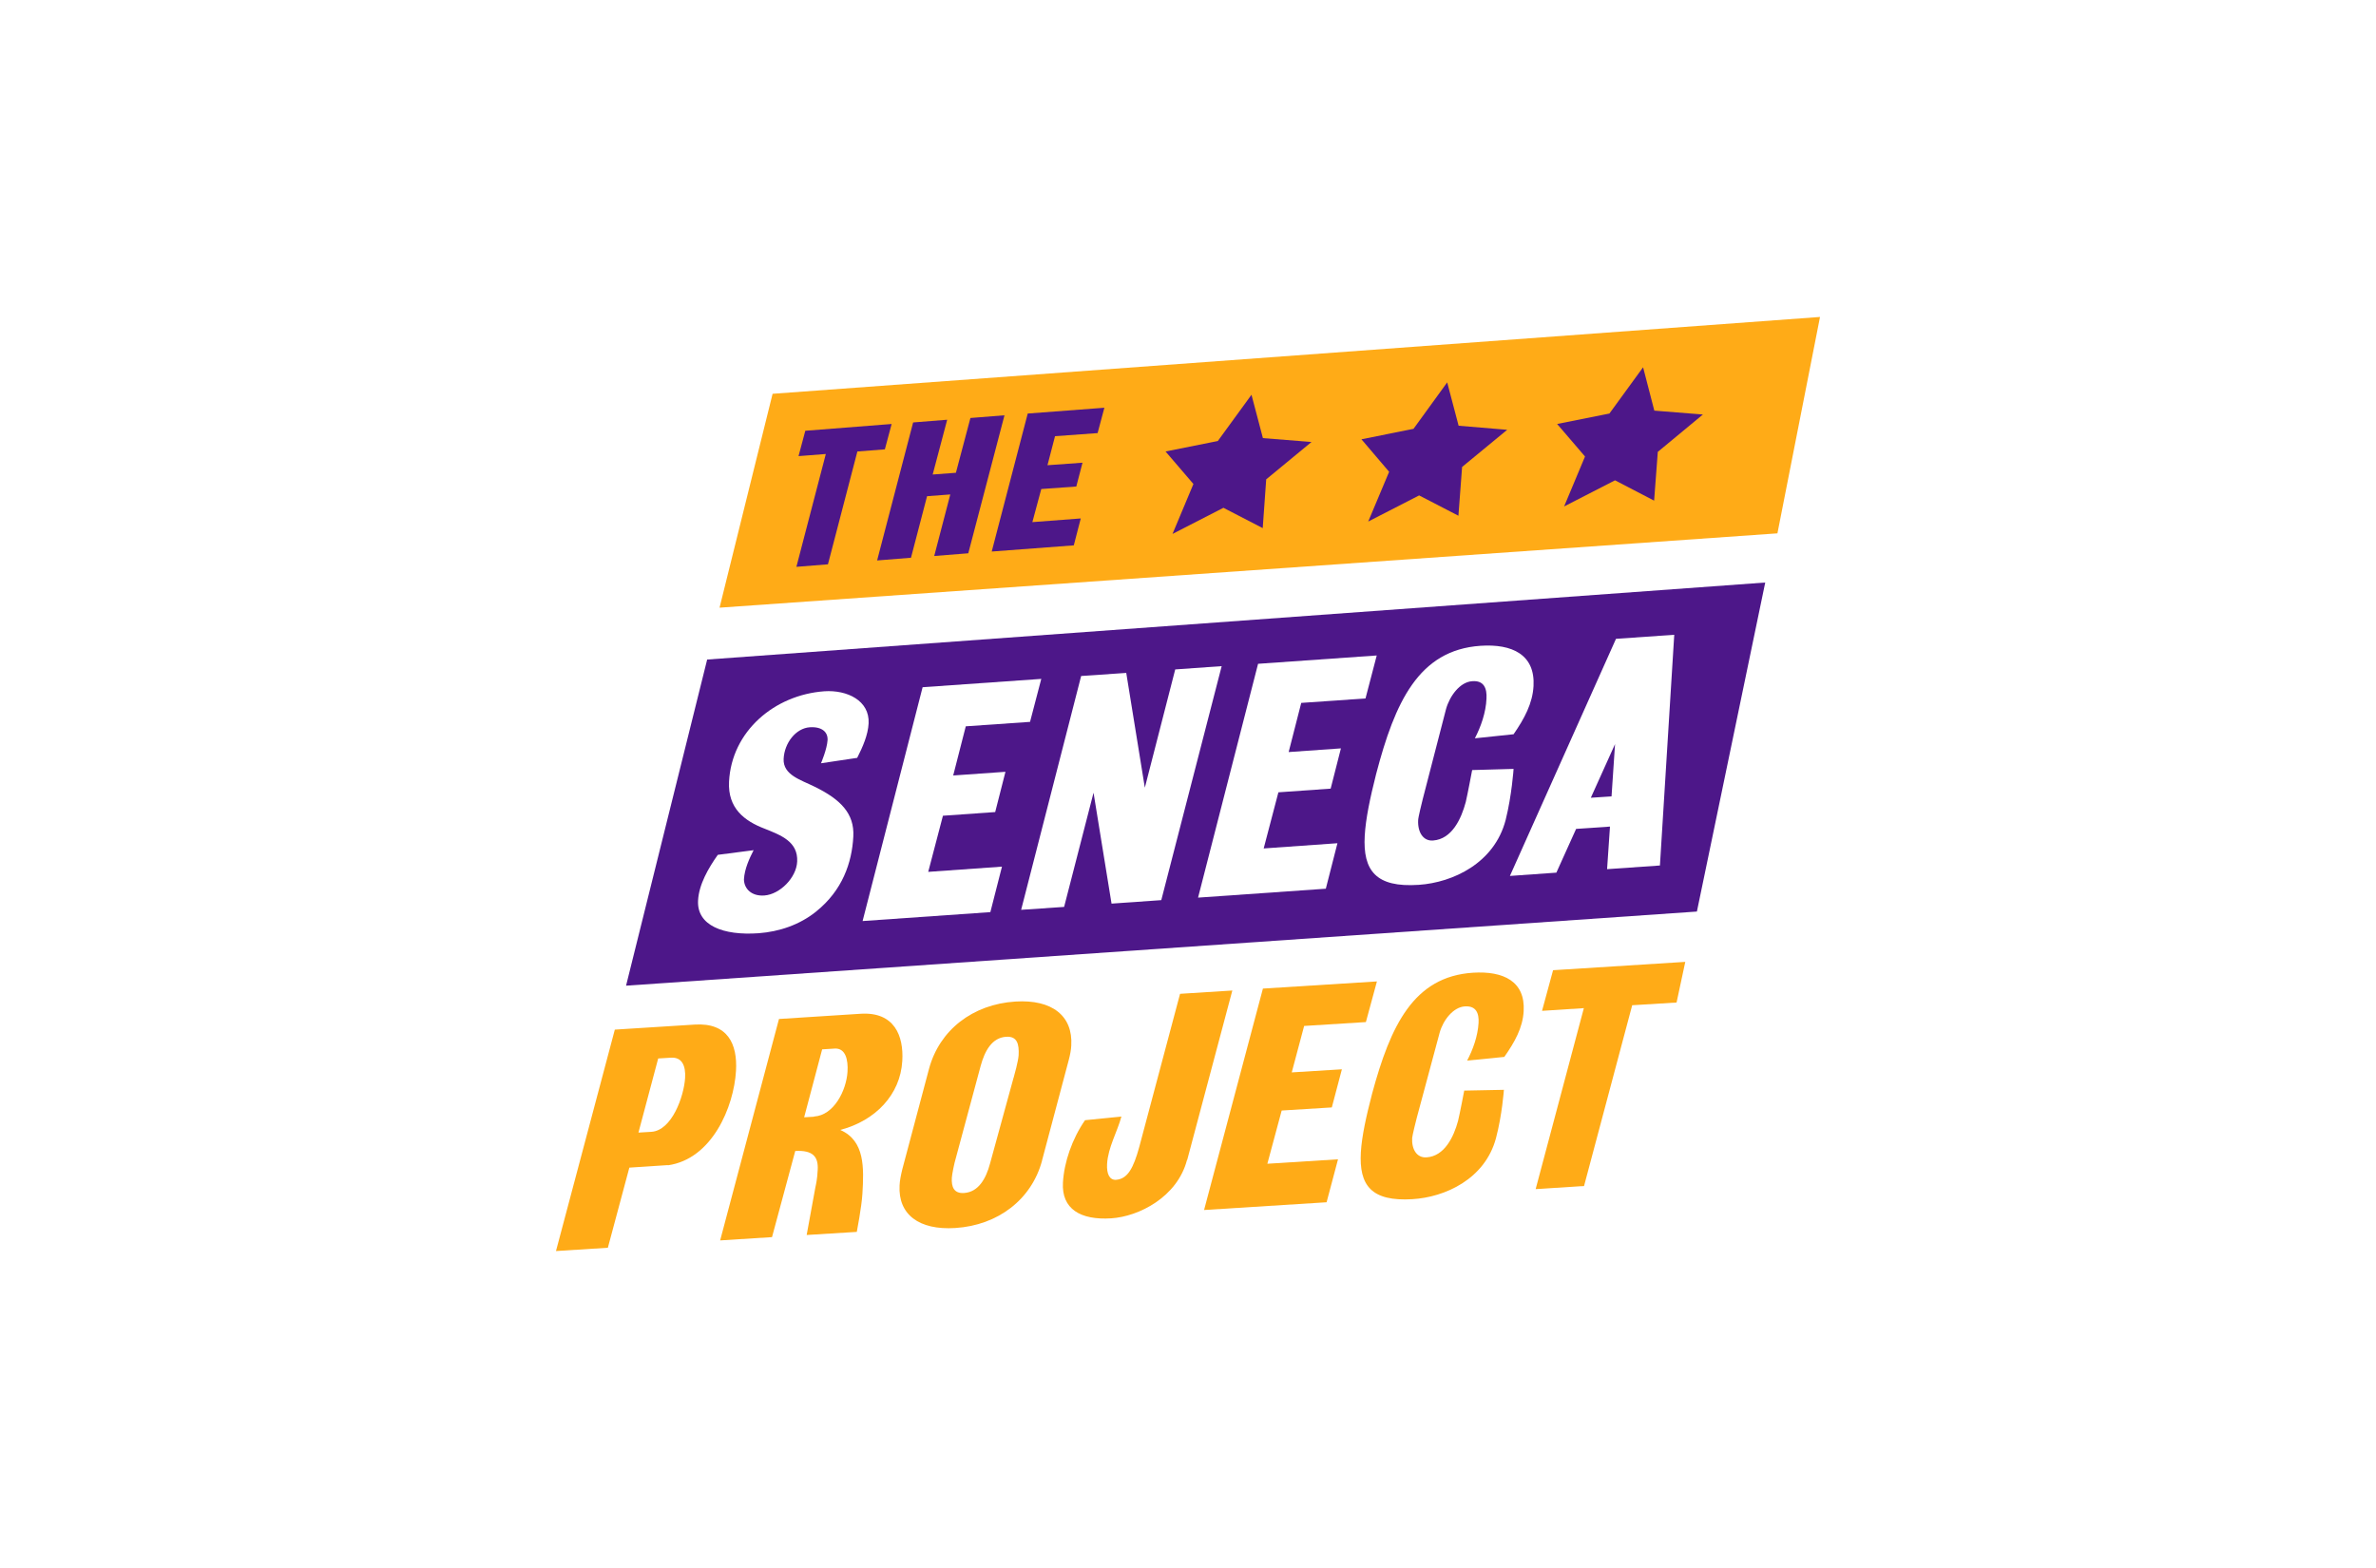
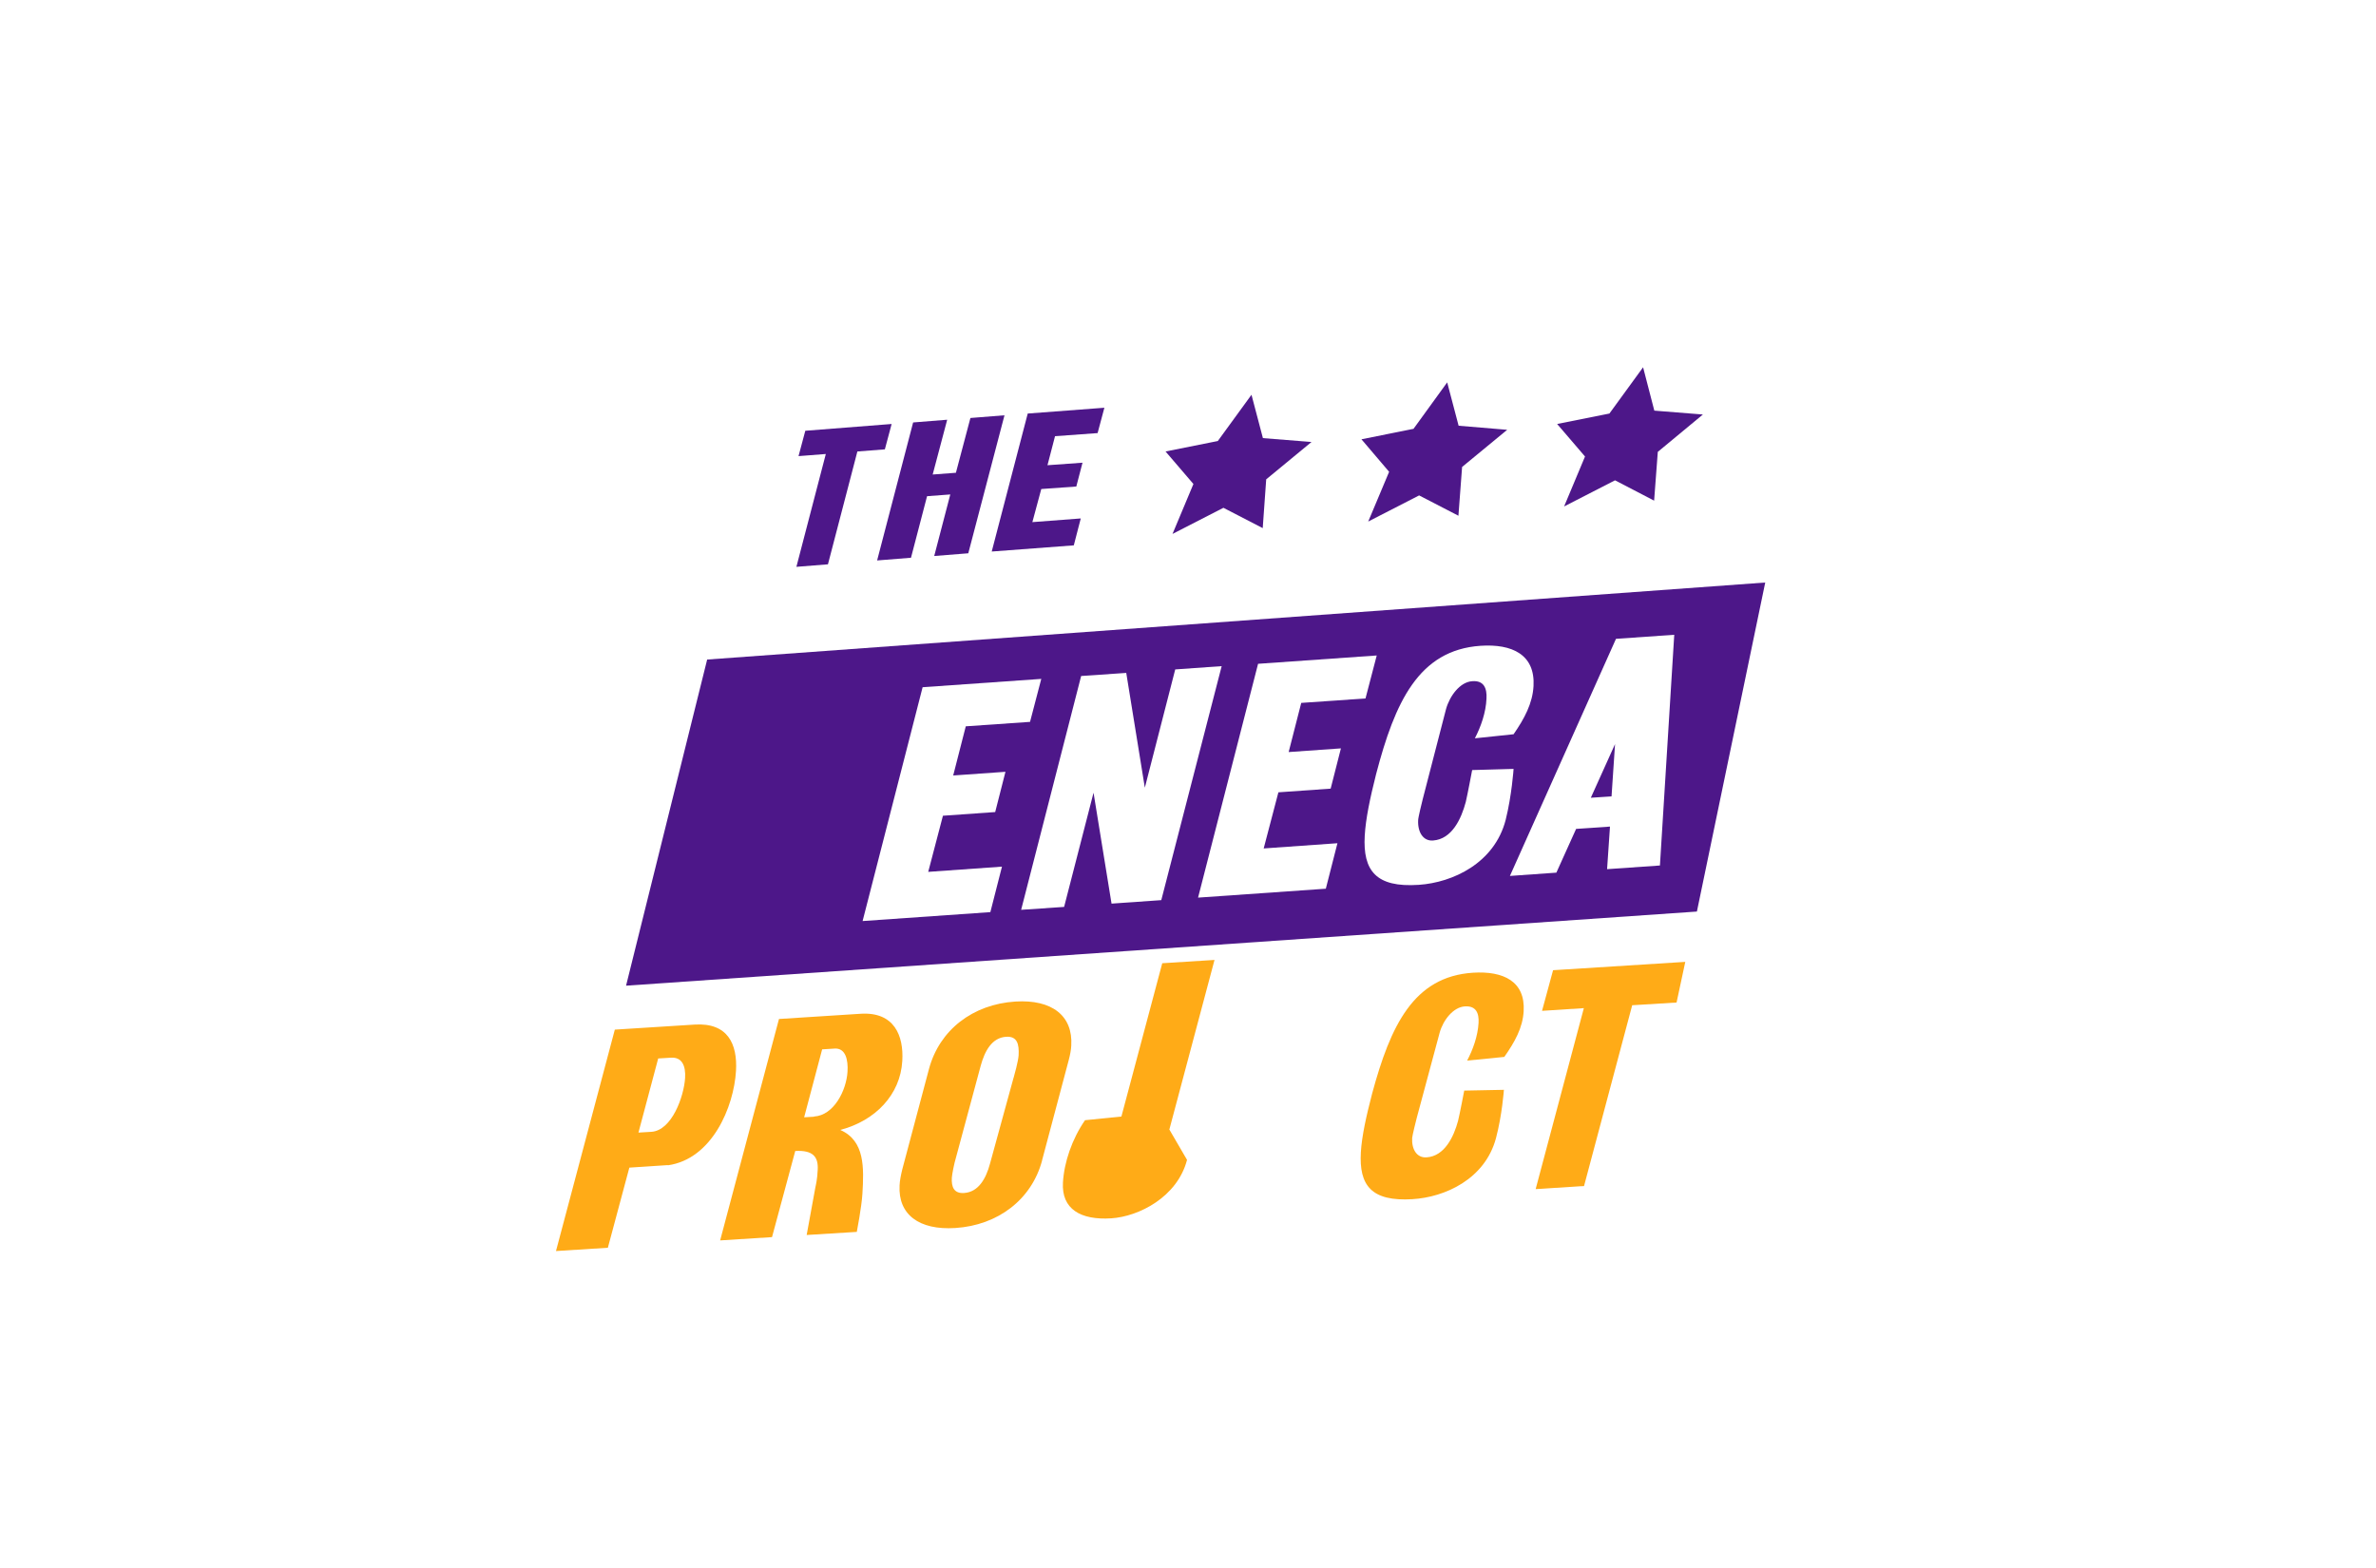
<svg xmlns="http://www.w3.org/2000/svg" id="a" viewBox="0 0 500 330">
  <defs>
    <style>.b{fill:#4d1789;}.c{fill:#fff;}.d{fill:#ffab17;}</style>
  </defs>
  <rect class="c" width="500" height="330" />
  <path class="d" d="M343.487,211.519l-10.143,38.087-10.184.652,10.143-38.087-8.799.57,2.322-8.554,27.822-1.752-1.833,8.554-9.288.57-.041-.041Z" />
  <path class="d" d="M297.253,252.377c-8.677.53-11.284-2.892-10.876-9.899.204-3.34,1.1-7.455,2.363-12.302,3.87-14.298,8.717-24.645,21.223-25.459,6.436-.407,11.039,1.833,10.673,8.106-.204,3.503-1.874,6.477-4.074,9.614l-7.821.774c1.222-2.322,2.24-5.133,2.403-7.903.122-2.037-.489-3.666-2.892-3.503-2.444.163-4.562,2.892-5.296,5.54l-4.807,17.883c-.163.57-.937,3.748-.978,4.277-.122,2.403.978,4.196,3.014,4.074,3.829-.244,5.744-4.359,6.64-7.658.367-1.466,1.304-6.395,1.304-6.395l8.351-.163s-.367,5.255-1.67,10.184c-2.322,8.636-10.754,12.424-17.598,12.832h.041Z" />
-   <path class="d" d="M253.381,254.658l12.383-46.601,23.993-1.507-2.322,8.554-12.995.815-2.607,9.776,10.55-.652-2.118,8.025-10.55.652-3.014,11.202,14.868-.937-2.403,9.043-25.785,1.629h0Z" />
-   <path class="d" d="M249.796,244.107c-2.037,7.821-10.143,11.935-15.968,12.302-6.436.407-10.469-1.955-10.143-7.536.244-4.277,1.915-9.165,4.644-13.117l7.658-.774c-.855,3.218-2.811,6.477-3.014,9.98-.122,2.118.53,3.422,1.874,3.34,2.403-.163,3.666-2.403,4.888-6.884l8.595-32.262,10.998-.693-9.491,35.643h-.041Z" />
+   <path class="d" d="M249.796,244.107c-2.037,7.821-10.143,11.935-15.968,12.302-6.436.407-10.469-1.955-10.143-7.536.244-4.277,1.915-9.165,4.644-13.117l7.658-.774l8.595-32.262,10.998-.693-9.491,35.643h-.041Z" />
  <path class="d" d="M219.286,244.27c-2.2,8.188-9.288,13.605-18.249,14.176-7.658.489-12.058-2.852-11.732-8.962.041-1.018.285-2.2.57-3.381l5.621-21.142c2.2-8.188,9.206-13.605,18.168-14.176,7.74-.489,12.139,3.014,11.772,9.247-.041.937-.244,1.955-.53,3.055l-5.621,21.142v.041ZM213.298,226.836c.163-.57.978-3.462,1.059-4.766.122-2.322-.285-4.033-2.648-3.87-2.974.204-4.481,2.974-5.336,6.11l-5.255,19.512c-.285.896-.774,3.3-.815,4.033-.122,1.955.448,3.381,2.607,3.218,2.974-.204,4.562-2.974,5.418-6.151l4.97-18.127v.041Z" />
  <path class="d" d="M176.881,237.834c5.133,2.281,4.929,7.943,4.603,13.402-.163,2.77-1.181,8.025-1.181,8.025l-10.55.652,1.833-10.021c.122-.57.407-1.752.489-3.666.163-2.77-.978-4.196-4.725-3.992l-4.888,18.127-10.917.693,12.383-46.601,17.19-1.1c7.088-.448,9.084,4.644,8.758,9.939-.407,7.129-5.703,12.587-13.035,14.502l.041.041ZM171.3,234.983c4.196-.244,6.803-5.499,7.047-9.41.163-2.526-.407-5.051-2.729-4.888l-2.607.163-3.788,14.298,2.078-.122v-.041Z" />
  <path class="d" d="M140.545,245.207l-8.106.53-4.522,16.864-10.917.693,12.383-46.601,16.783-1.059c7.006-.448,9.043,4.114,8.717,9.736-.448,7.617-5.051,18.575-14.339,19.879v-.041ZM144.17,226.917c.163-2.688-.693-4.44-2.933-4.318l-2.729.163-4.155,15.601,2.729-.163c4.318-.285,6.843-7.455,7.088-11.324v.041Z" />
  <polygon class="b" points="371.472 122.595 148.814 138.807 131.746 207.446 357.092 191.844 371.472 122.595" />
  <path class="c" d="M338.191,182.923l.611-8.962-7.129.489-4.155,9.206-9.776.693,22.323-49.901,12.261-.855-3.014,48.556-11.121.774h0ZM339.862,156.609l-5.092,11.284,4.359-.285.733-10.958v-.041Z" />
  <path class="c" d="M298.556,186.223c-9.043.611-11.772-3.014-11.365-10.347.204-3.544,1.1-7.862,2.403-12.995,3.951-15.072,8.921-26.07,21.956-26.967,6.681-.448,11.528,1.874,11.161,8.473-.204,3.666-1.915,6.843-4.196,10.143l-8.147.855c1.263-2.444,2.322-5.418,2.444-8.351.122-2.159-.53-3.87-3.014-3.666-2.566.163-4.725,3.096-5.499,5.866l-4.888,18.901c-.163.611-.978,3.951-.978,4.481-.122,2.526,1.059,4.44,3.137,4.277,3.992-.285,5.947-4.603,6.884-8.106.367-1.548,1.344-6.721,1.344-6.721l8.717-.244s-.367,5.54-1.67,10.754c-2.363,9.084-11.121,13.157-18.249,13.646h-.041Z" />
  <path class="c" d="M252.118,188.911l12.628-49.208,24.971-1.752-2.363,9.043-13.524.937-2.648,10.347,10.998-.774-2.159,8.473-10.998.774-3.096,11.813,15.52-1.1-2.444,9.573-26.844,1.874h-.041Z" />
  <path class="c" d="M233.91,190.174l-3.788-23.341-6.192,24.034-9.043.611,12.628-49.208,9.491-.652,3.911,24.156,6.395-24.889,9.776-.693-12.709,49.249-10.469.733h0Z" />
  <path class="c" d="M181.524,193.84l12.628-49.208,24.971-1.752-2.363,9.043-13.524.937-2.648,10.347,10.998-.774-2.159,8.473-10.998.774-3.096,11.813,15.52-1.1-2.444,9.573-26.844,1.874h-.041Z" />
-   <path class="c" d="M171.748,191.844c-3.503,2.811-7.78,4.236-12.098,4.562-7.455.53-13.035-1.629-12.75-6.884.163-3.34,2.159-6.803,4.155-9.614l7.536-.978c-.855,1.67-1.915,3.911-2.037,6.151.041,1.996,1.629,3.585,4.318,3.381,3.218-.244,6.721-3.707,6.884-7.129.204-4.196-3.381-5.54-6.843-6.925-4.277-1.629-7.78-4.318-7.495-9.899.53-10.55,9.491-18.249,20.042-19.023,4.807-.326,9.573,1.955,9.328,6.762-.122,2.403-1.222,4.929-2.403,7.251l-7.617,1.141s1.263-2.933,1.385-4.888c.082-1.711-1.222-2.852-3.748-2.688-2.933.204-5.336,3.3-5.499,6.64-.163,3.422,3.666,4.44,6.518,5.866,5.499,2.688,8.391,5.662,8.147,10.469-.285,5.581-2.322,11.365-7.78,15.764l-.041.041Z" />
-   <polygon class="d" points="383 66.706 162.583 82.878 151.421 127.89 374.038 112.248 383 66.706" />
  <polygon class="b" points="339.862 101.087 329.148 106.586 333.548 96.076 327.682 89.233 338.68 87.033 345.768 77.297 348.131 86.422 358.355 87.237 348.864 95.099 348.09 105.364 339.862 101.087" />
  <polygon class="b" points="292.324 99.294 286.499 92.451 297.456 90.251 304.544 80.475 306.948 89.599 317.172 90.455 307.681 98.276 306.907 108.541 298.638 104.264 287.924 109.763 292.324 99.294" />
  <polygon class="b" points="251.141 101.861 245.275 95.017 256.273 92.817 263.361 83.082 265.764 92.206 275.989 93.021 266.457 100.883 265.724 111.148 257.454 106.871 246.741 112.37 251.141 101.861" />
  <path class="b" d="M208.695,116.077l7.577-29.044,16.131-1.222-1.426,5.336-8.962.652-1.589,6.11,7.373-.53-1.304,5.01-7.373.53-1.874,6.966,10.184-.774-1.466,5.662-17.312,1.304h.041Z" />
  <path class="b" d="M196.596,117.014l3.381-12.954-4.888.367-3.381,12.954-7.129.57,7.577-29.044,7.169-.57-3.055,11.528,4.888-.367,3.055-11.528,7.169-.57-7.617,29.044-7.169.57h0Z" />
  <path class="b" d="M180.424,95.017l-6.192,23.748-6.64.53,6.192-23.748-5.744.448,1.426-5.336,18.168-1.426-1.426,5.336-5.744.448h-.041Z" />
</svg>